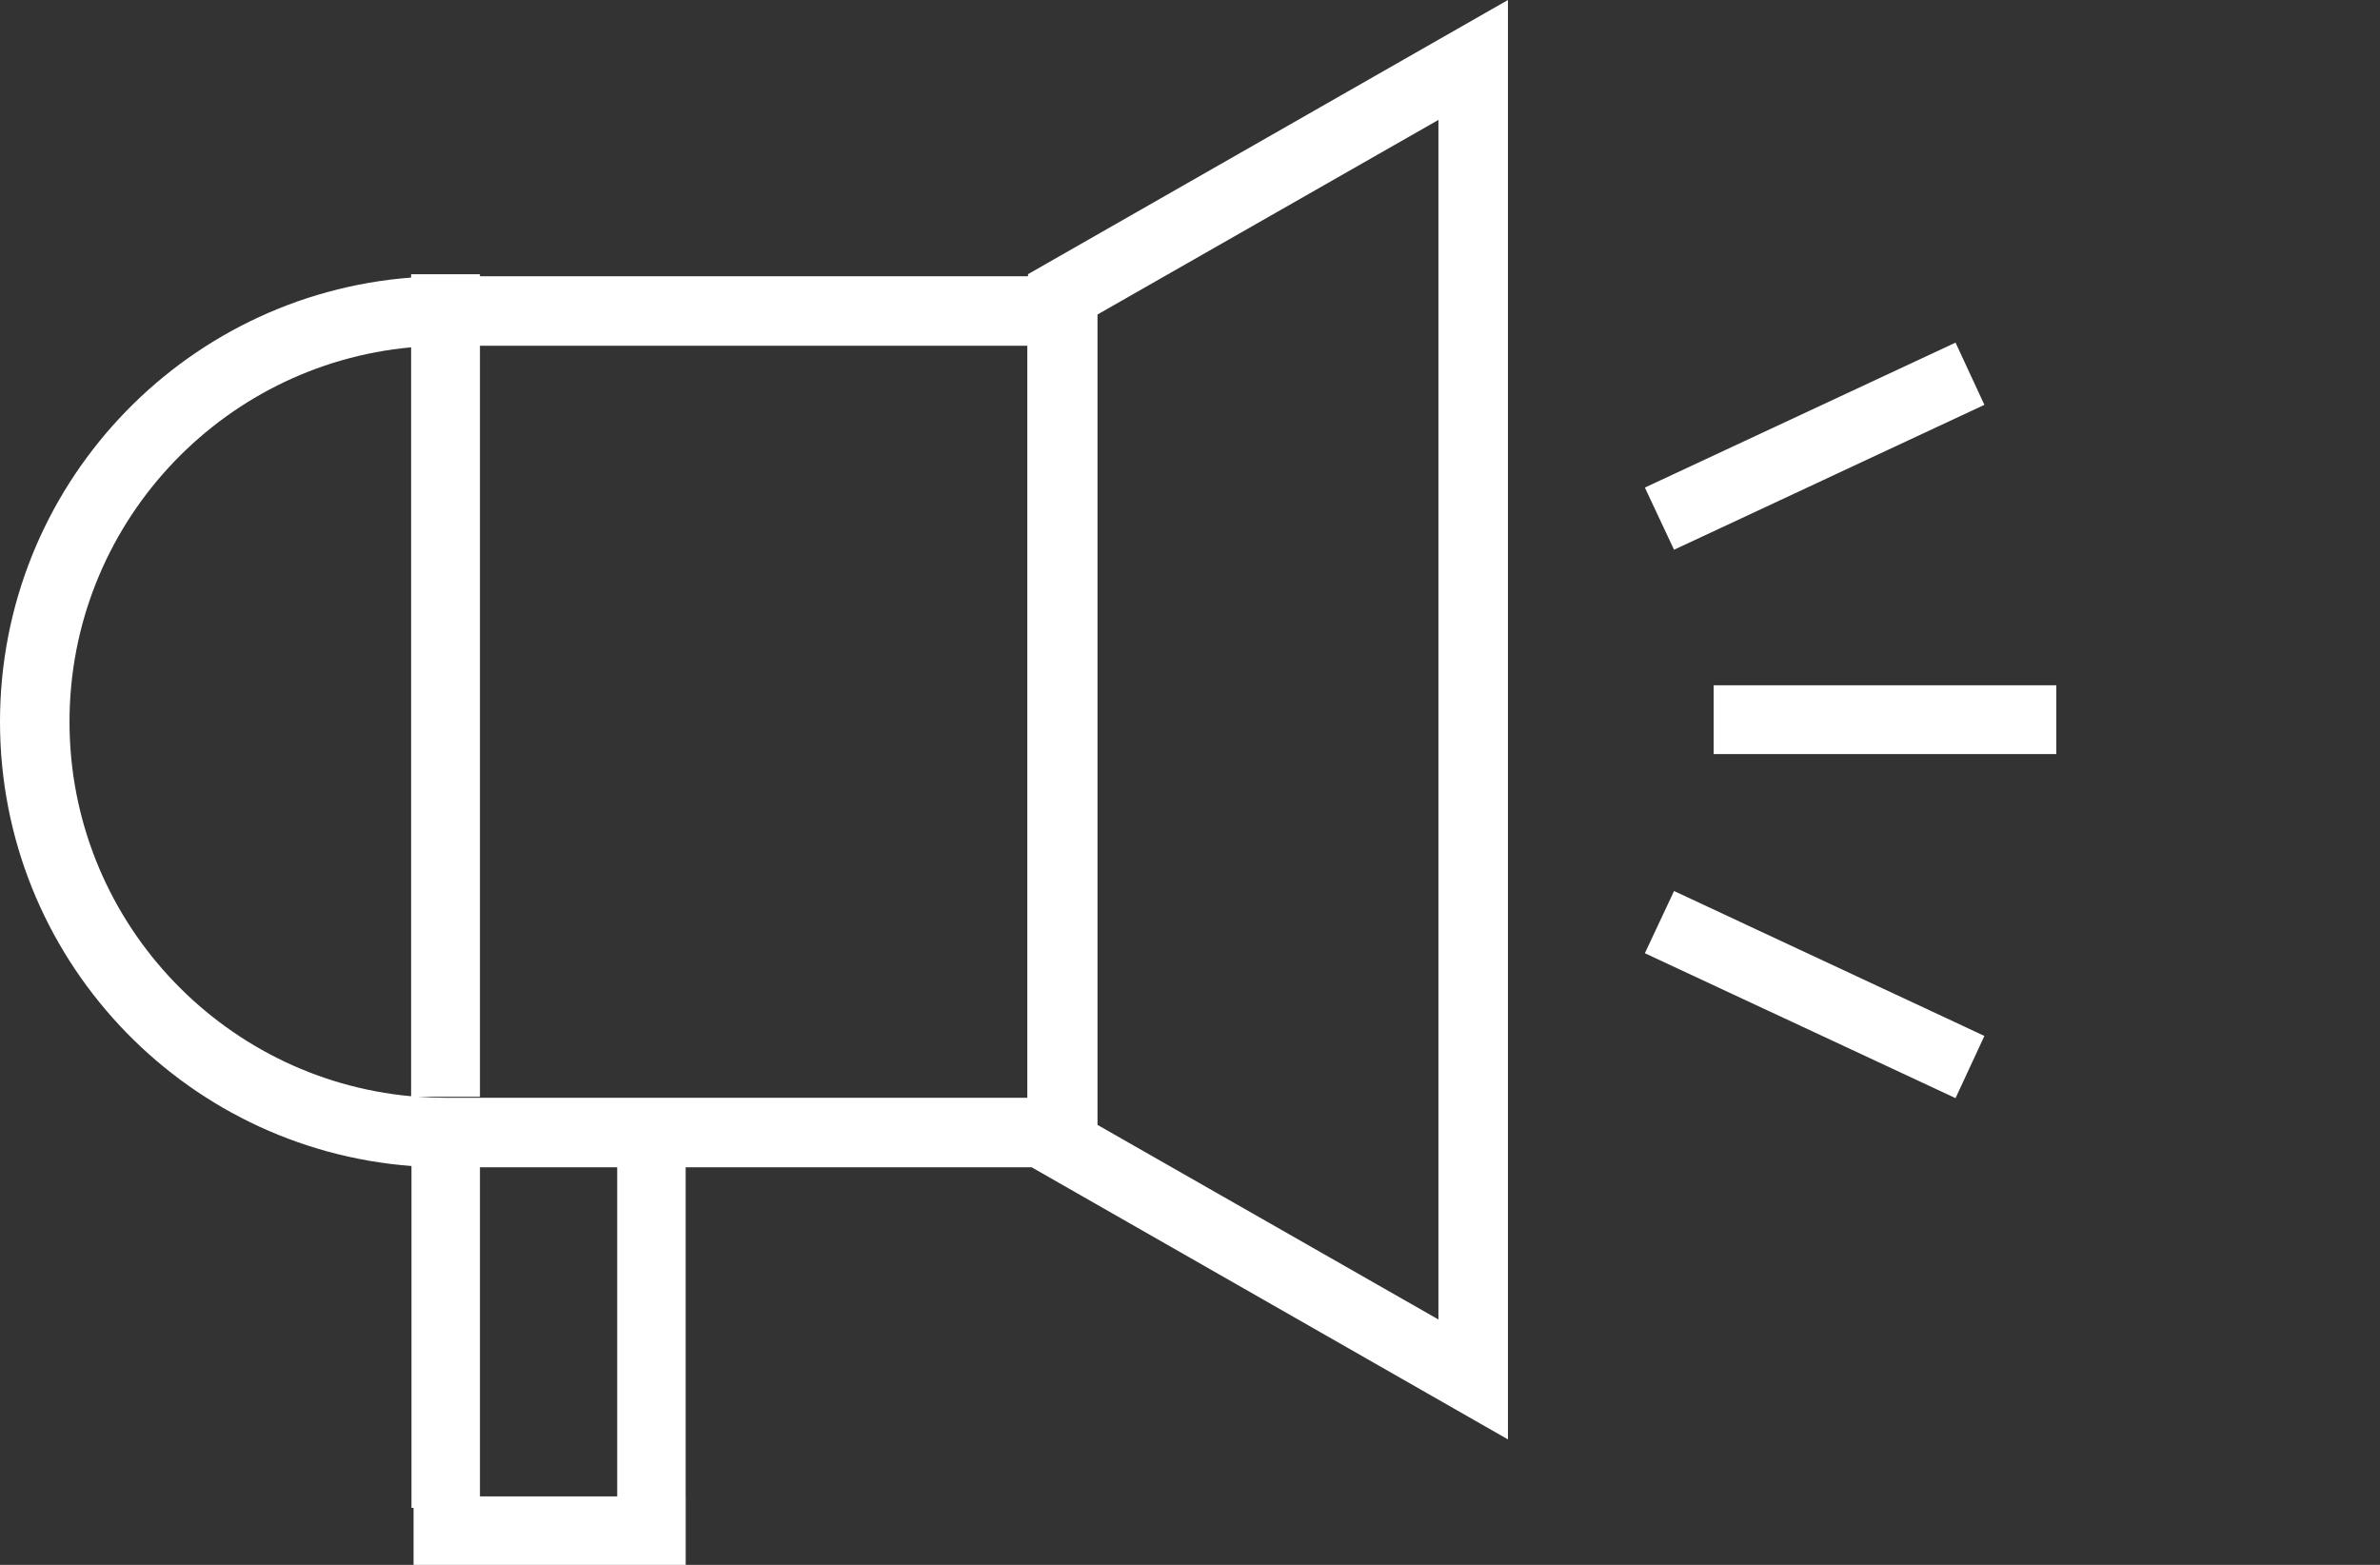
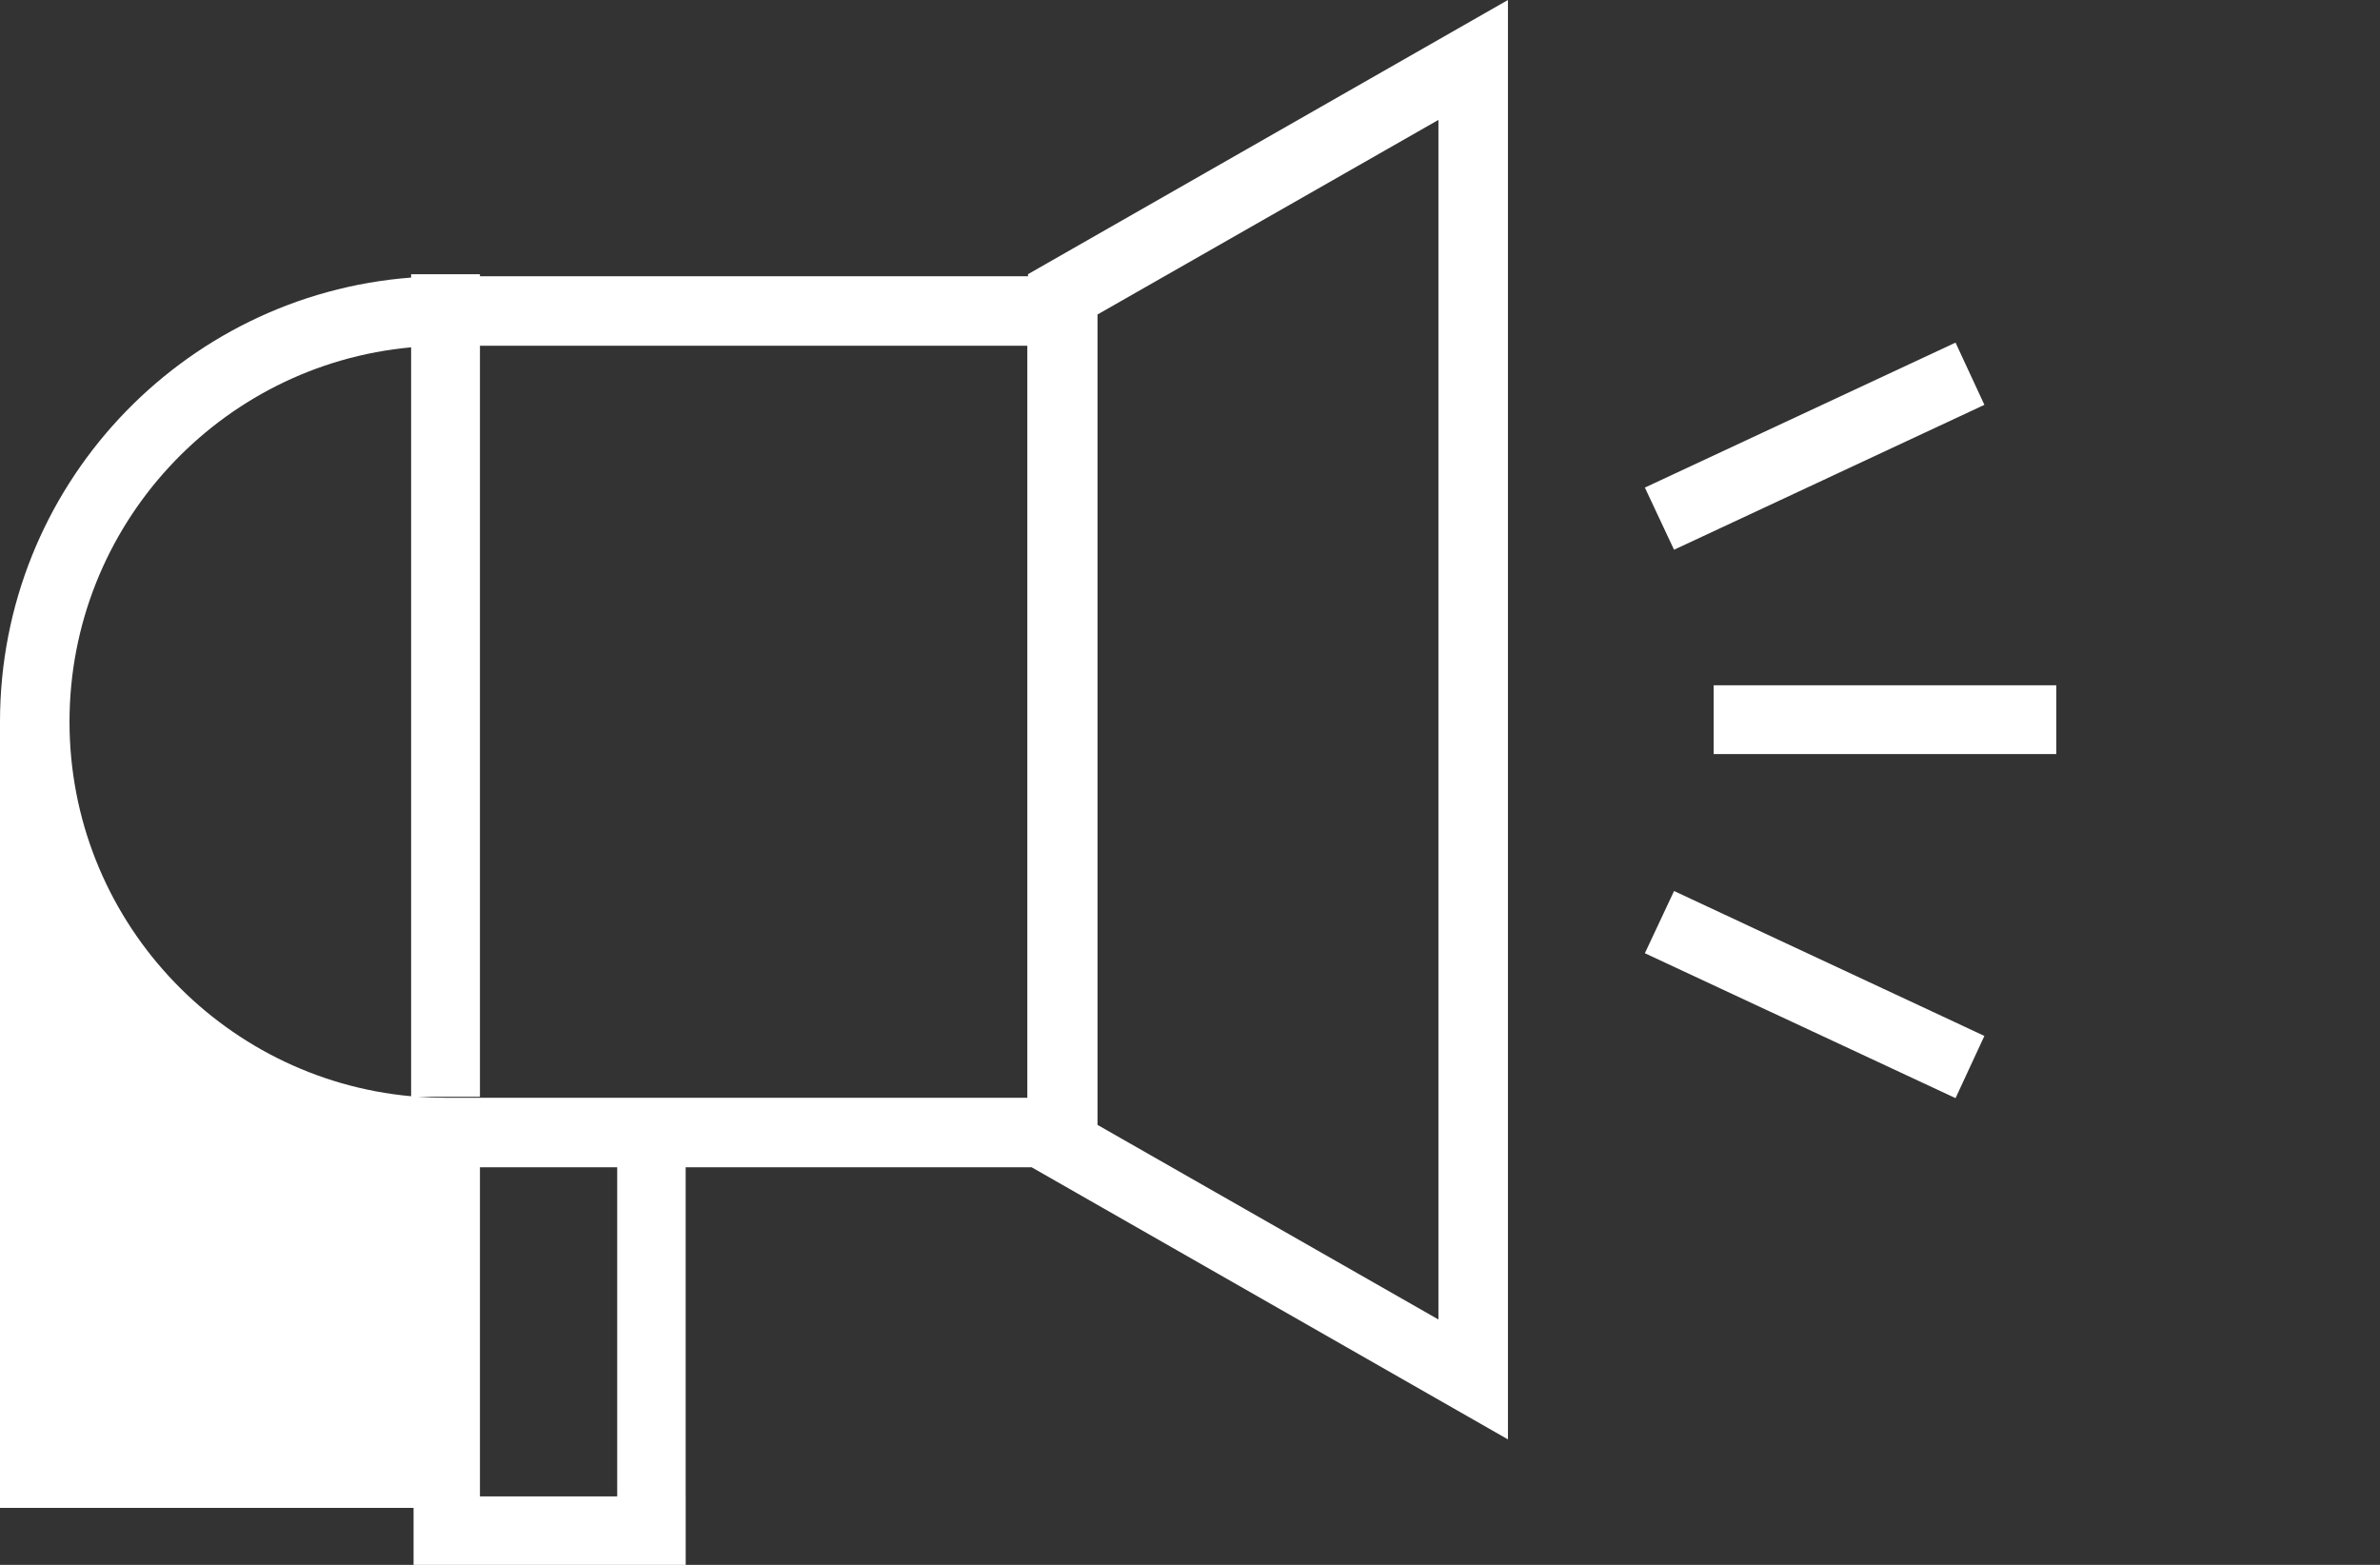
<svg xmlns="http://www.w3.org/2000/svg" width="73" height="48" viewBox="0 0 73 48" fill="none">
  <rect x="0" y="0" width="73" height="48" fill="#333333" stroke="none" />
-   <path fill-rule="evenodd" clip-rule="evenodd" d="M44.12 3.678V40.474L33.663 34.505V9.647L44.12 3.678ZM46.252 0L31.531 8.41V8.474H14.721V8.411H12.61V8.514C5.556 9.053 0 14.948 0 22.14C0 29.335 5.562 35.232 12.621 35.766V46.252H12.685V48H21.032V45.9H21.031V35.805H31.643L46.252 44.152V0ZM12.61 10.654C6.74 11.188 2.132 16.132 2.132 22.14C2.132 28.148 6.74 33.092 12.61 33.626V10.654ZM14.721 10.606V33.642H12.804C13.088 33.663 13.376 33.673 13.665 33.673H31.51V10.606H14.721ZM18.931 45.9V35.805H14.721V45.9H18.931ZM63.072 21.021H52.562V23.131H63.072V21.021ZM50.452 14.956L59.981 10.51L60.866 12.418L51.347 16.863L50.452 14.956ZM51.347 27.331L50.452 29.239L59.981 33.684L60.866 31.776L51.347 27.331Z" fill="white" />
+   <path fill-rule="evenodd" clip-rule="evenodd" d="M44.12 3.678V40.474L33.663 34.505V9.647L44.12 3.678ZM46.252 0L31.531 8.41V8.474H14.721V8.411H12.61V8.514C5.556 9.053 0 14.948 0 22.14V46.252H12.685V48H21.032V45.9H21.031V35.805H31.643L46.252 44.152V0ZM12.61 10.654C6.74 11.188 2.132 16.132 2.132 22.14C2.132 28.148 6.74 33.092 12.61 33.626V10.654ZM14.721 10.606V33.642H12.804C13.088 33.663 13.376 33.673 13.665 33.673H31.51V10.606H14.721ZM18.931 45.9V35.805H14.721V45.9H18.931ZM63.072 21.021H52.562V23.131H63.072V21.021ZM50.452 14.956L59.981 10.51L60.866 12.418L51.347 16.863L50.452 14.956ZM51.347 27.331L50.452 29.239L59.981 33.684L60.866 31.776L51.347 27.331Z" fill="white" />
</svg>